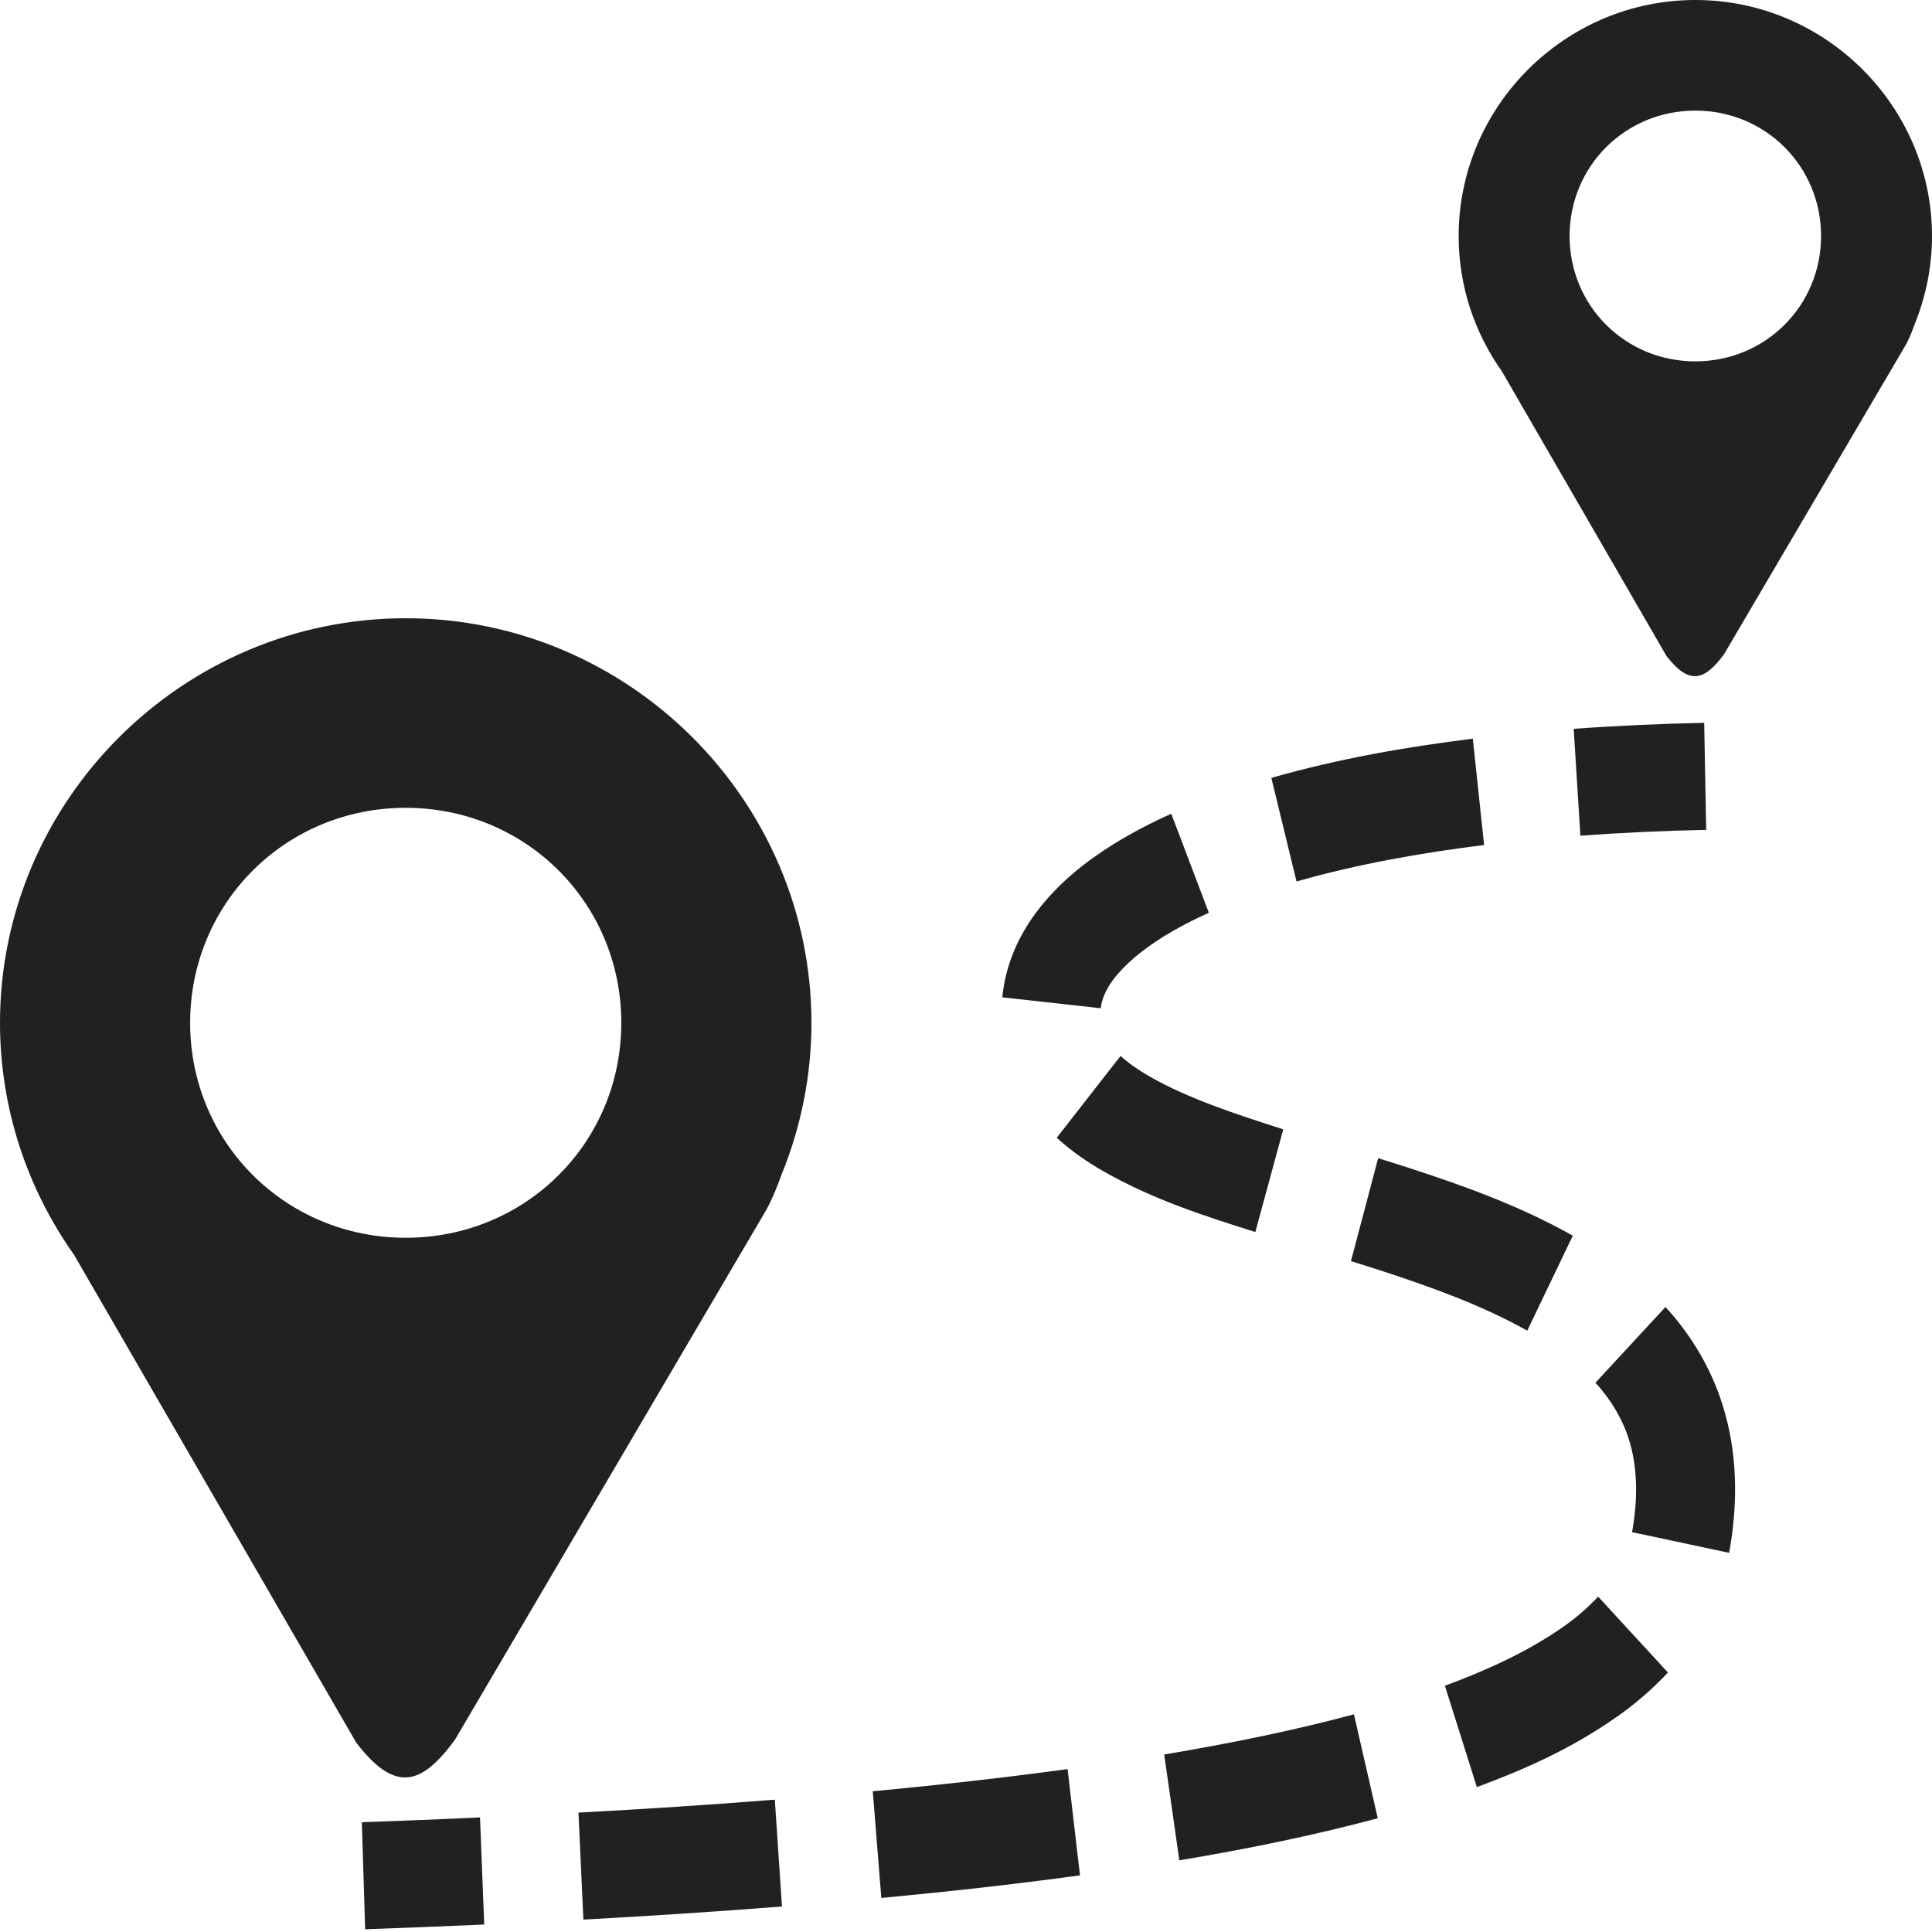
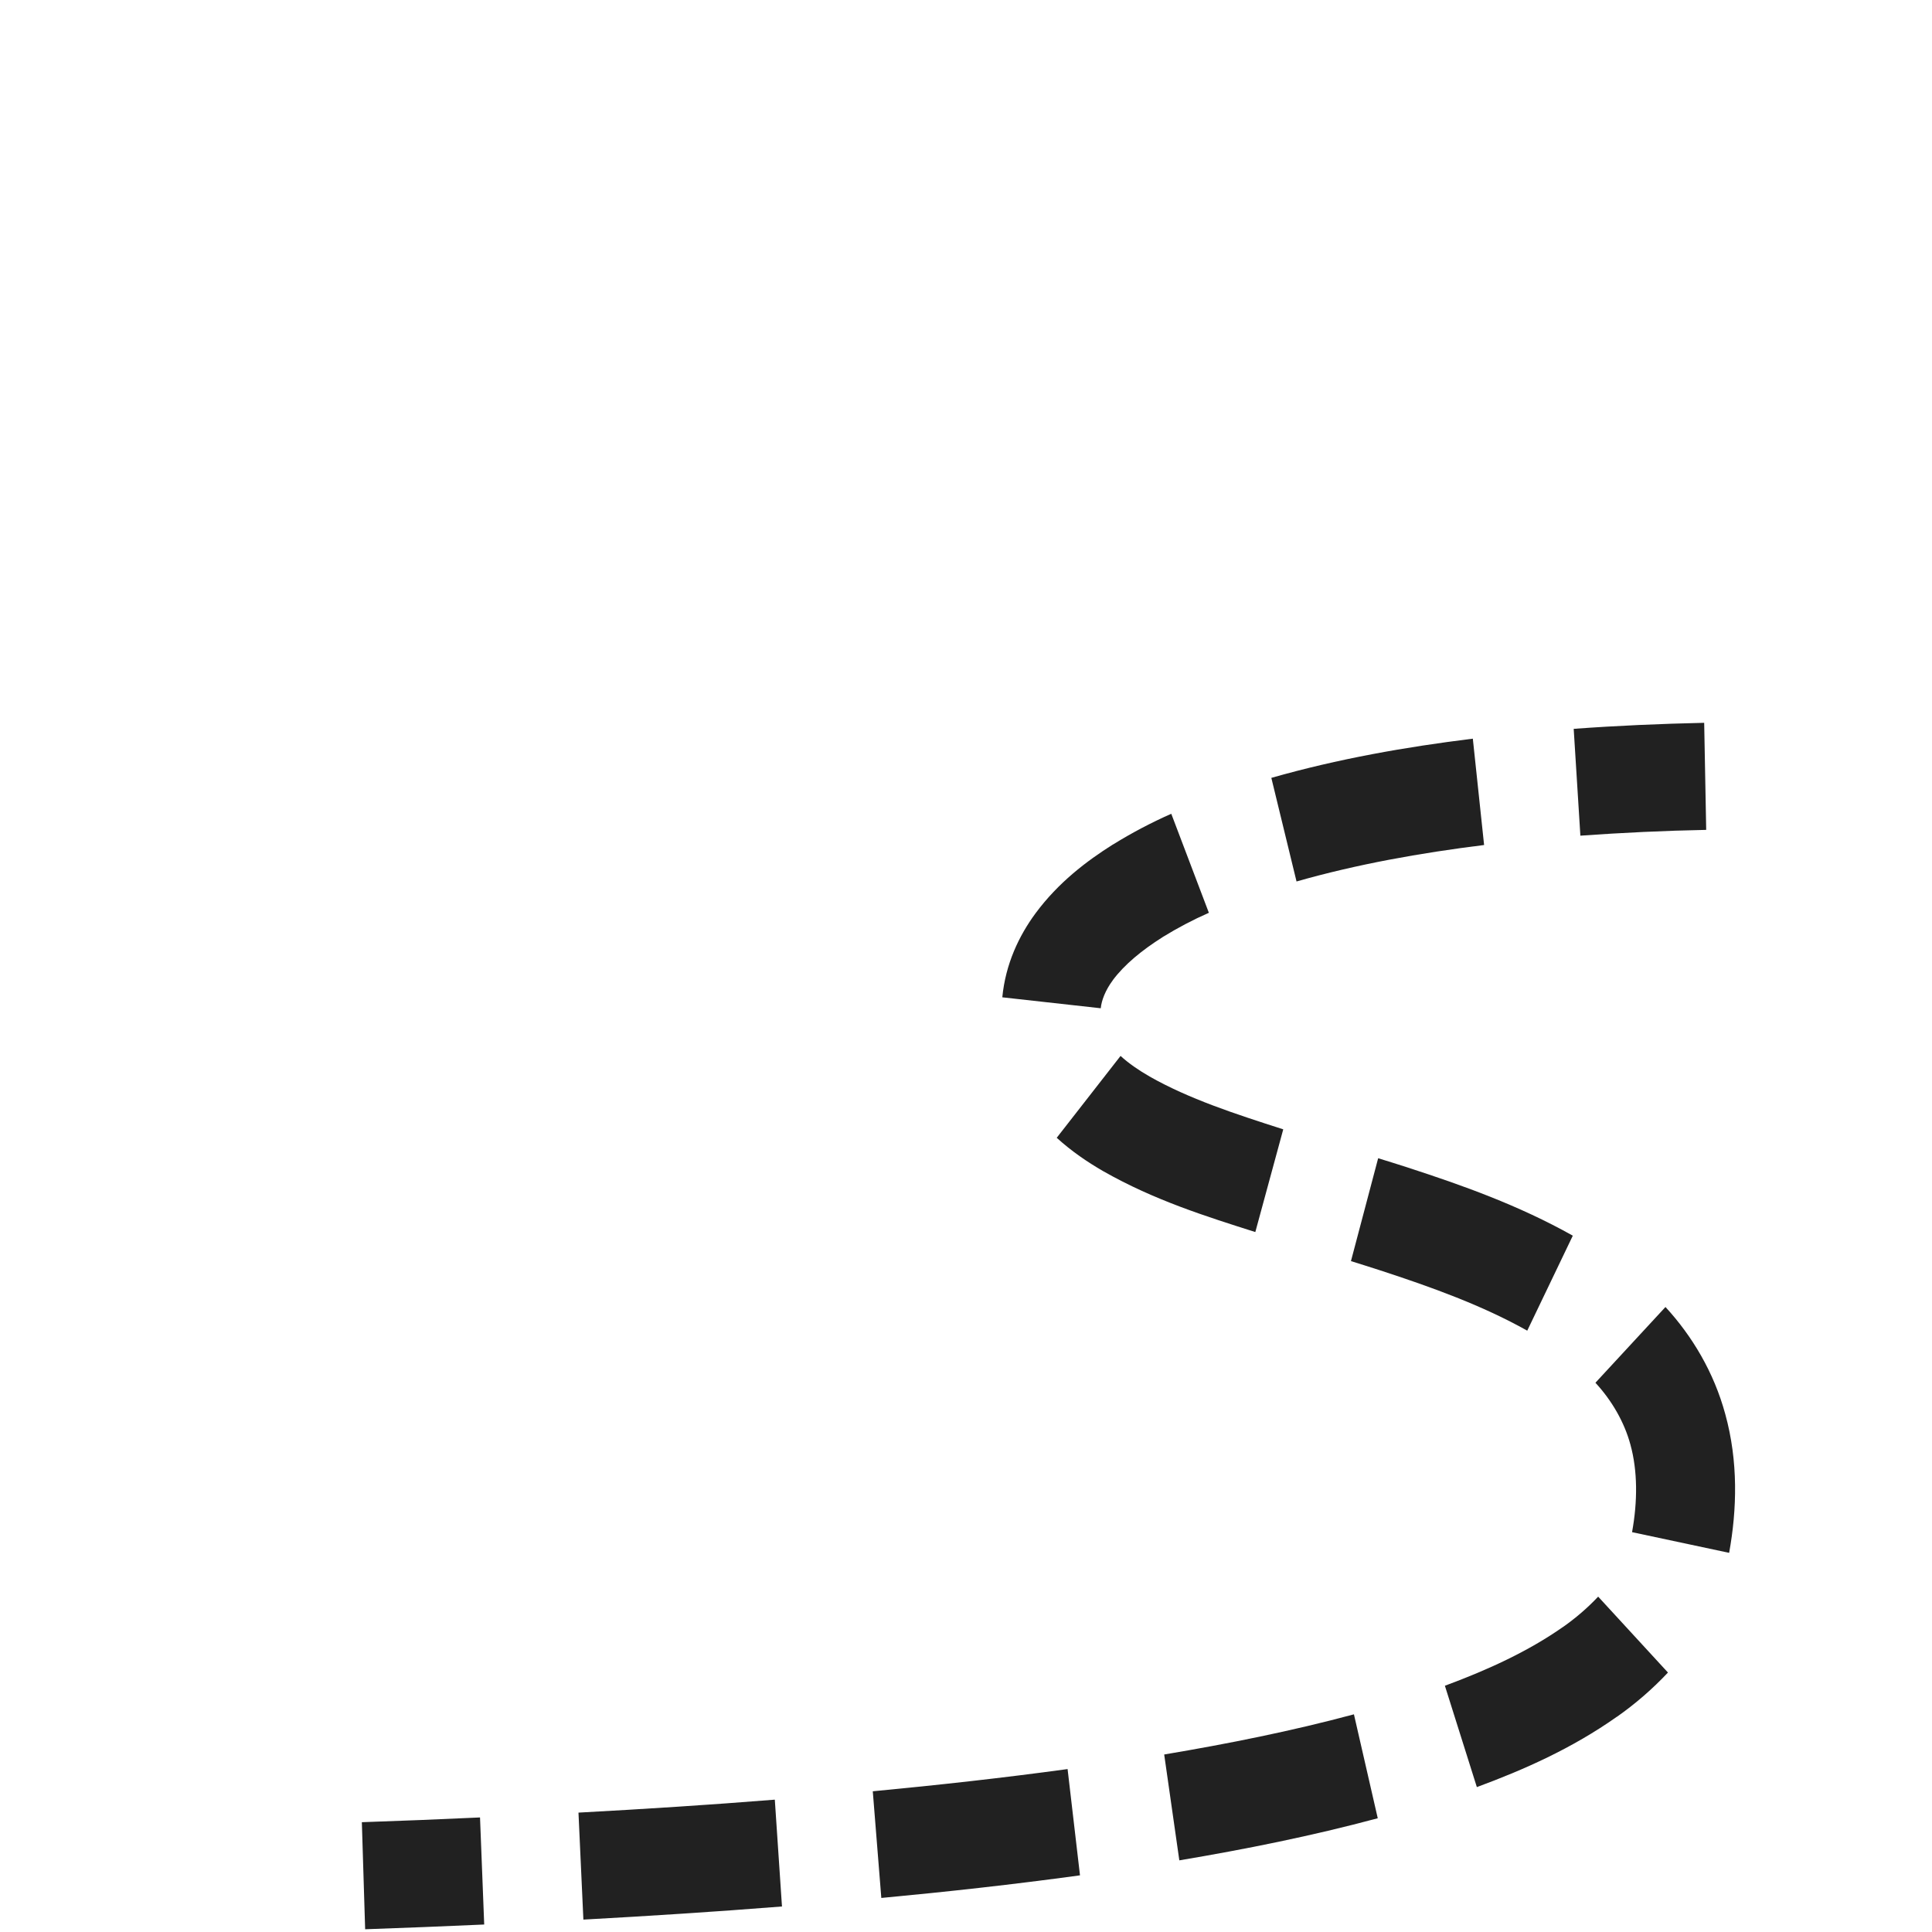
<svg xmlns="http://www.w3.org/2000/svg" width="24" height="24" viewBox="0 0 24 24" fill="none">
  <g clip-path="url(#clip0_339_10956)">
-     <path d="M5.04 7.68C2.27 7.68 0 9.943 0 12.706C0 13.776 0.342 14.771 0.92 15.588L4.425 21.647C4.916 22.288 5.242 22.167 5.651 21.613L9.516 15.035C9.594 14.893 9.655 14.743 9.709 14.59C9.954 13.992 10.08 13.352 10.08 12.706C10.08 9.943 7.811 7.68 5.04 7.68ZM5.04 10.035C6.532 10.035 7.718 11.218 7.718 12.706C7.718 14.193 6.532 15.376 5.04 15.376C3.548 15.376 2.362 14.193 2.362 12.706C2.362 11.218 3.548 10.035 5.04 10.035Z" fill="#212121" />
-     <path d="M21.06 0C19.444 0 18.12 1.32 18.12 2.932C18.12 3.556 18.319 4.136 18.657 4.613L20.701 8.148C20.988 8.521 21.178 8.45 21.416 8.128L23.671 4.29C23.717 4.208 23.752 4.12 23.783 4.031C23.926 3.682 24 3.309 24 2.932C24 1.32 22.676 0 21.06 0ZM21.06 1.374C21.93 1.374 22.622 2.064 22.622 2.932C22.622 3.799 21.93 4.489 21.06 4.489C20.19 4.489 19.498 3.799 19.498 2.932C19.498 2.064 20.19 1.374 21.06 1.374Z" fill="#212121" />
    <path fill-rule="evenodd" clip-rule="evenodd" d="M21.17 8.979C20.631 8.991 20.09 9.014 19.549 9.054L19.632 10.381C20.152 10.344 20.674 10.319 21.195 10.309L21.17 8.979ZM18.296 9.176C17.463 9.279 16.623 9.426 15.793 9.663L16.106 10.95C16.86 10.735 17.642 10.596 18.436 10.497L18.296 9.176ZM14.55 10.109C14.301 10.219 14.06 10.346 13.829 10.489L13.828 10.49L13.826 10.49C13.496 10.698 13.148 10.962 12.864 11.345C12.659 11.623 12.491 11.974 12.451 12.389L13.674 12.525C13.683 12.427 13.733 12.299 13.823 12.178H13.823V12.177C13.968 11.982 14.185 11.804 14.443 11.641L14.444 11.64C14.628 11.527 14.819 11.426 15.017 11.339L14.55 10.109ZM13.92 13.117L13.127 14.134C13.315 14.305 13.512 14.437 13.703 14.548L13.705 14.549L13.707 14.55C14.339 14.91 14.99 15.113 15.594 15.305L15.941 14.029C15.338 13.836 14.769 13.65 14.281 13.373C14.141 13.292 14.019 13.208 13.92 13.117ZM17.12 14.388L16.782 15.666L16.942 15.716L17.139 15.779C17.79 15.991 18.414 16.217 18.972 16.53L19.538 15.35C18.863 14.971 18.163 14.723 17.489 14.504L17.487 14.503L17.285 14.439L17.12 14.388ZM20.689 16.236L19.819 17.177C20.024 17.399 20.178 17.667 20.253 17.943L20.254 17.945L20.254 17.947C20.343 18.27 20.344 18.649 20.274 19.033L21.48 19.29C21.578 18.749 21.594 18.154 21.432 17.567C21.291 17.048 21.022 16.598 20.689 16.236ZM19.853 19.834C19.72 19.975 19.573 20.101 19.415 20.212H19.414C18.982 20.515 18.481 20.744 17.949 20.941L18.346 22.2C18.928 21.985 19.526 21.721 20.084 21.327L20.086 21.326L20.087 21.326C20.316 21.165 20.528 20.981 20.72 20.777L19.853 19.834ZM16.819 21.296C16.048 21.503 15.26 21.661 14.462 21.795L14.65 23.11C15.471 22.972 16.296 22.807 17.115 22.587L16.819 21.296ZM13.262 21.976C12.459 22.086 11.652 22.175 10.842 22.252L10.948 23.577C11.77 23.5 12.594 23.409 13.416 23.296L13.262 21.976ZM9.625 22.356C8.813 22.421 8 22.473 7.186 22.517L7.247 23.846C8.069 23.801 8.892 23.748 9.714 23.683L9.625 22.356ZM5.963 22.577C5.475 22.6 4.986 22.619 4.495 22.636L4.536 23.966C5.029 23.949 5.522 23.929 6.015 23.907L5.963 22.577Z" fill="#212121" />
  </g>
  <defs>
    <clipPath id="clip0_339_10956">
      <rect width="24" height="24" fill="white" />
    </clipPath>
  </defs>
</svg>